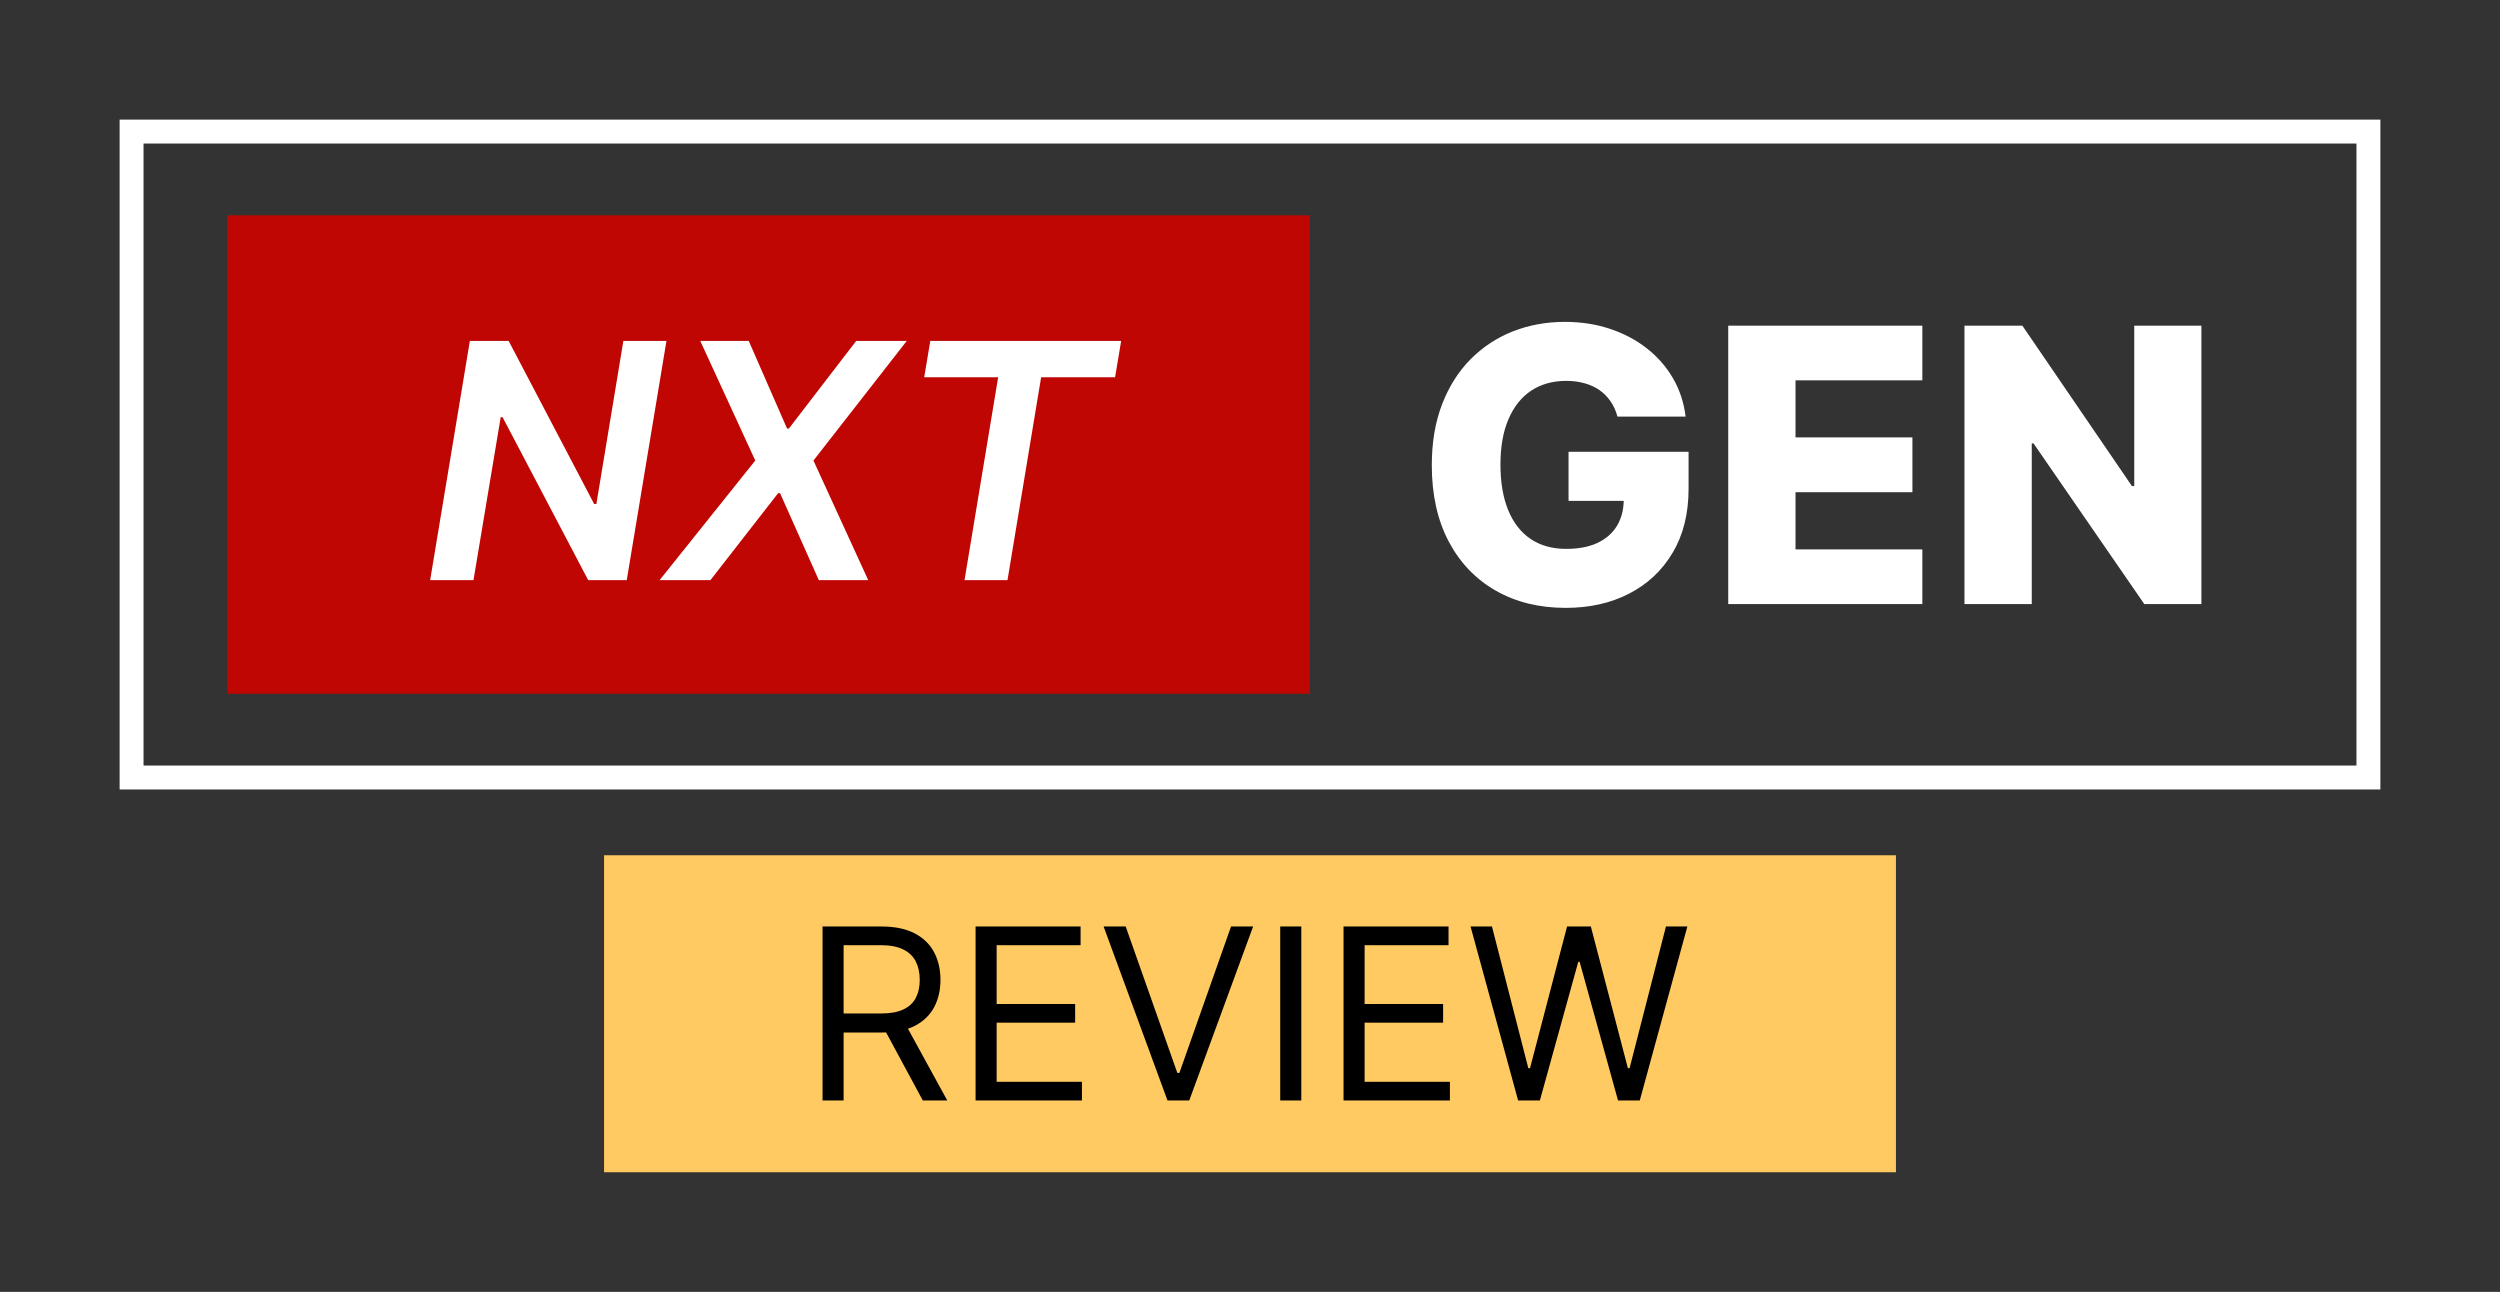
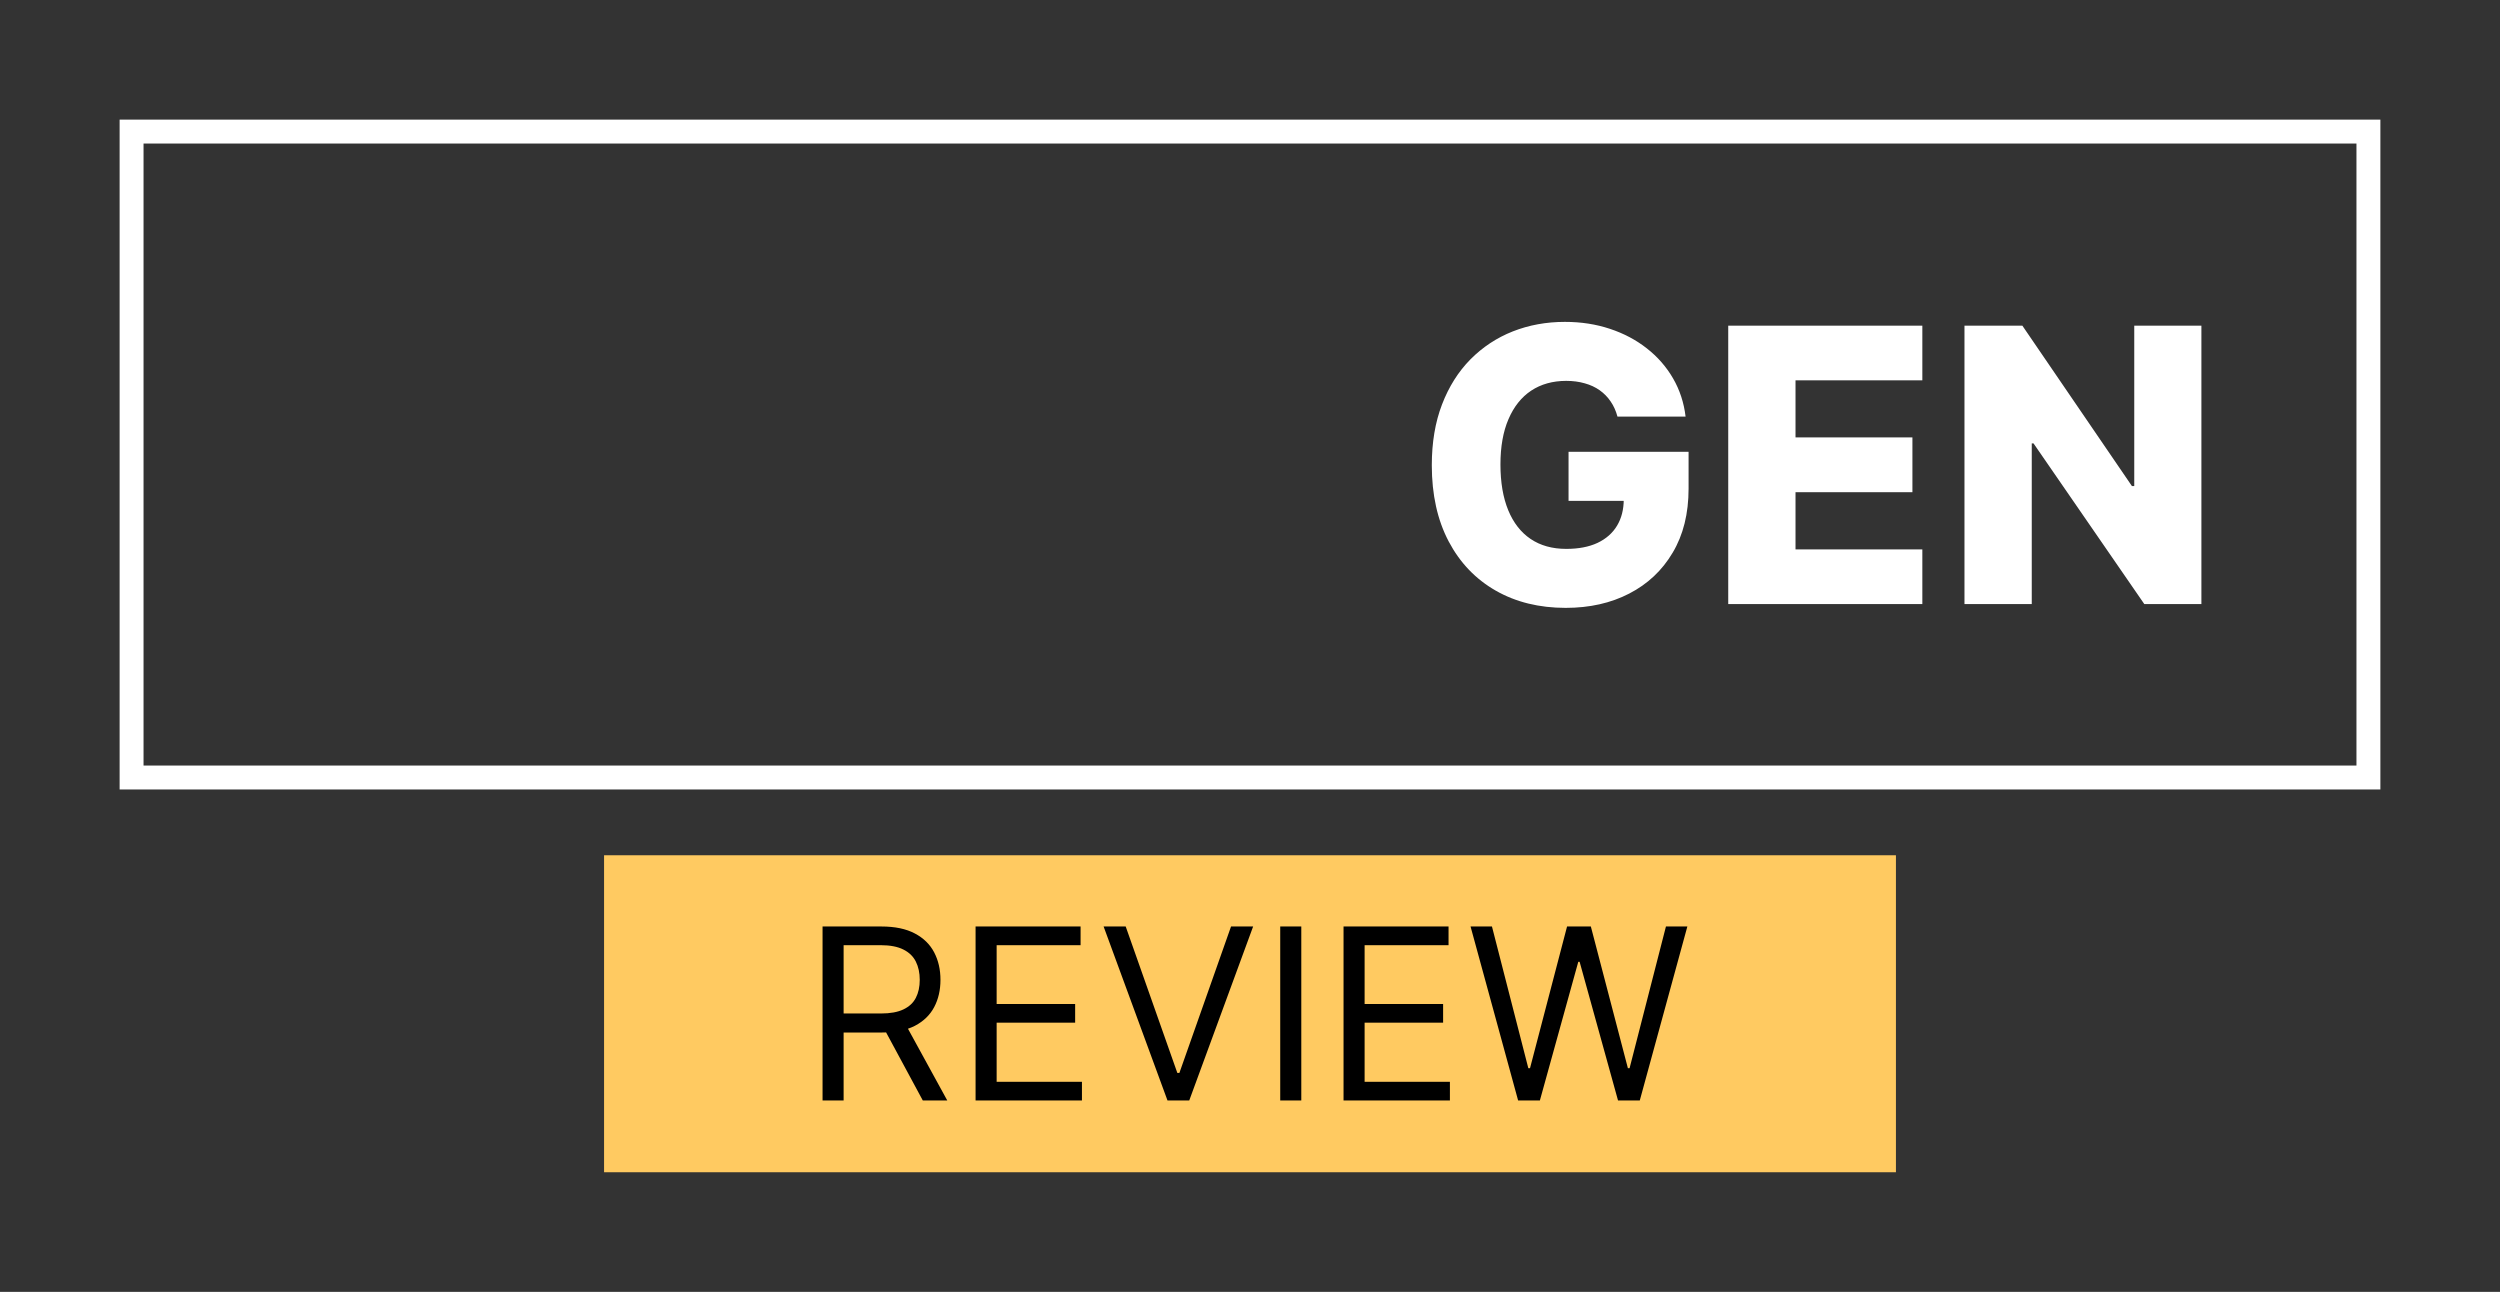
<svg xmlns="http://www.w3.org/2000/svg" width="418" height="216" viewBox="0 0 418 216" fill="none">
  <rect x="0" y="0" width="418" height="216" fill="#333333" stroke="none" />
  <rect x="22" y="22" width="374" height="108" stroke="white" stroke-width="4" />
-   <path d="M38 36H219V116H38V36Z" fill="#BF0603" />
-   <path d="M111.433 57L104.792 97H98.347L84.03 69.754H83.718L79.167 97H71.921L78.561 57H85.046L99.343 84.266H99.714L104.226 57H111.433ZM125.188 57L131.594 71.648H131.906L143.156 57H151.613L136.008 77L145.168 97H136.906L130.422 82.449H130.109L118.781 97H110.285L126.281 77L117.082 57H125.188ZM154.528 63.074L155.544 57H187.458L186.442 63.074H174.079L168.454 97H161.267L166.892 63.074H154.528Z" fill="white" />
  <path d="M270.443 69.659C270.186 68.704 269.807 67.864 269.307 67.136C268.807 66.394 268.193 65.765 267.466 65.25C266.739 64.735 265.905 64.349 264.966 64.091C264.027 63.818 262.996 63.682 261.875 63.682C259.617 63.682 257.663 64.227 256.011 65.318C254.375 66.409 253.11 68 252.216 70.091C251.322 72.167 250.875 74.689 250.875 77.659C250.875 80.644 251.307 83.189 252.17 85.296C253.034 87.401 254.284 89.008 255.92 90.114C257.557 91.22 259.542 91.773 261.875 91.773C263.936 91.773 265.678 91.439 267.102 90.773C268.542 90.091 269.633 89.129 270.375 87.886C271.117 86.644 271.489 85.182 271.489 83.5L273.58 83.75H262.261V75.546H282.33V81.704C282.33 85.871 281.443 89.439 279.67 92.409C277.913 95.379 275.489 97.659 272.398 99.25C269.322 100.841 265.784 101.636 261.784 101.636C257.345 101.636 253.443 100.674 250.08 98.75C246.716 96.826 244.095 94.083 242.216 90.523C240.337 86.947 239.398 82.704 239.398 77.796C239.398 73.977 239.966 70.591 241.102 67.636C242.239 64.667 243.822 62.151 245.852 60.091C247.898 58.03 250.261 56.47 252.943 55.409C255.64 54.349 258.542 53.818 261.648 53.818C264.345 53.818 266.852 54.205 269.17 54.977C271.504 55.75 273.564 56.841 275.352 58.25C277.155 59.659 278.617 61.333 279.739 63.273C280.86 65.212 281.557 67.341 281.83 69.659H270.443ZM288.96 101V54.455H321.415V63.591H300.21V73.136H319.756V82.296H300.21V91.864H321.415V101H288.96ZM368.074 54.455V101H358.528L340.006 74.136H339.71V101H328.46V54.455H338.142L356.46 81.273H356.847V54.455H368.074Z" fill="white" />
  <rect x="101" y="143" width="216" height="53" fill="#FFCA61" />
  <path d="M137.531 184V154.909H147.36C149.633 154.909 151.498 155.297 152.957 156.074C154.415 156.841 155.495 157.897 156.195 159.241C156.896 160.586 157.246 162.116 157.246 163.83C157.246 165.544 156.896 167.063 156.195 168.389C155.495 169.715 154.42 170.757 152.971 171.514C151.522 172.262 149.671 172.636 147.417 172.636H139.462V169.455H147.303C148.856 169.455 150.106 169.227 151.053 168.773C152.01 168.318 152.701 167.674 153.127 166.841C153.563 165.998 153.781 164.994 153.781 163.83C153.781 162.665 153.563 161.647 153.127 160.776C152.692 159.904 151.996 159.232 151.039 158.759C150.083 158.276 148.818 158.034 147.246 158.034H141.053V184H137.531ZM151.224 170.932L158.383 184H154.292L147.246 170.932H151.224ZM163.116 184V154.909H180.673V158.034H166.639V167.864H179.764V170.989H166.639V180.875H180.901V184H163.116ZM188.216 154.909L196.852 179.398H197.193L205.83 154.909H209.523L198.841 184H195.205L184.523 154.909H188.216ZM217.577 154.909V184H214.054V154.909H217.577ZM224.64 184V154.909H242.197V158.034H228.163V167.864H241.288V170.989H228.163V180.875H242.424V184H224.64ZM253.83 184L245.876 154.909H249.455L255.535 178.602H255.819L262.012 154.909H265.989L272.183 178.602H272.467L278.546 154.909H282.126L274.171 184H270.535L264.114 160.818H263.887L257.467 184H253.83Z" fill="black" />
</svg>